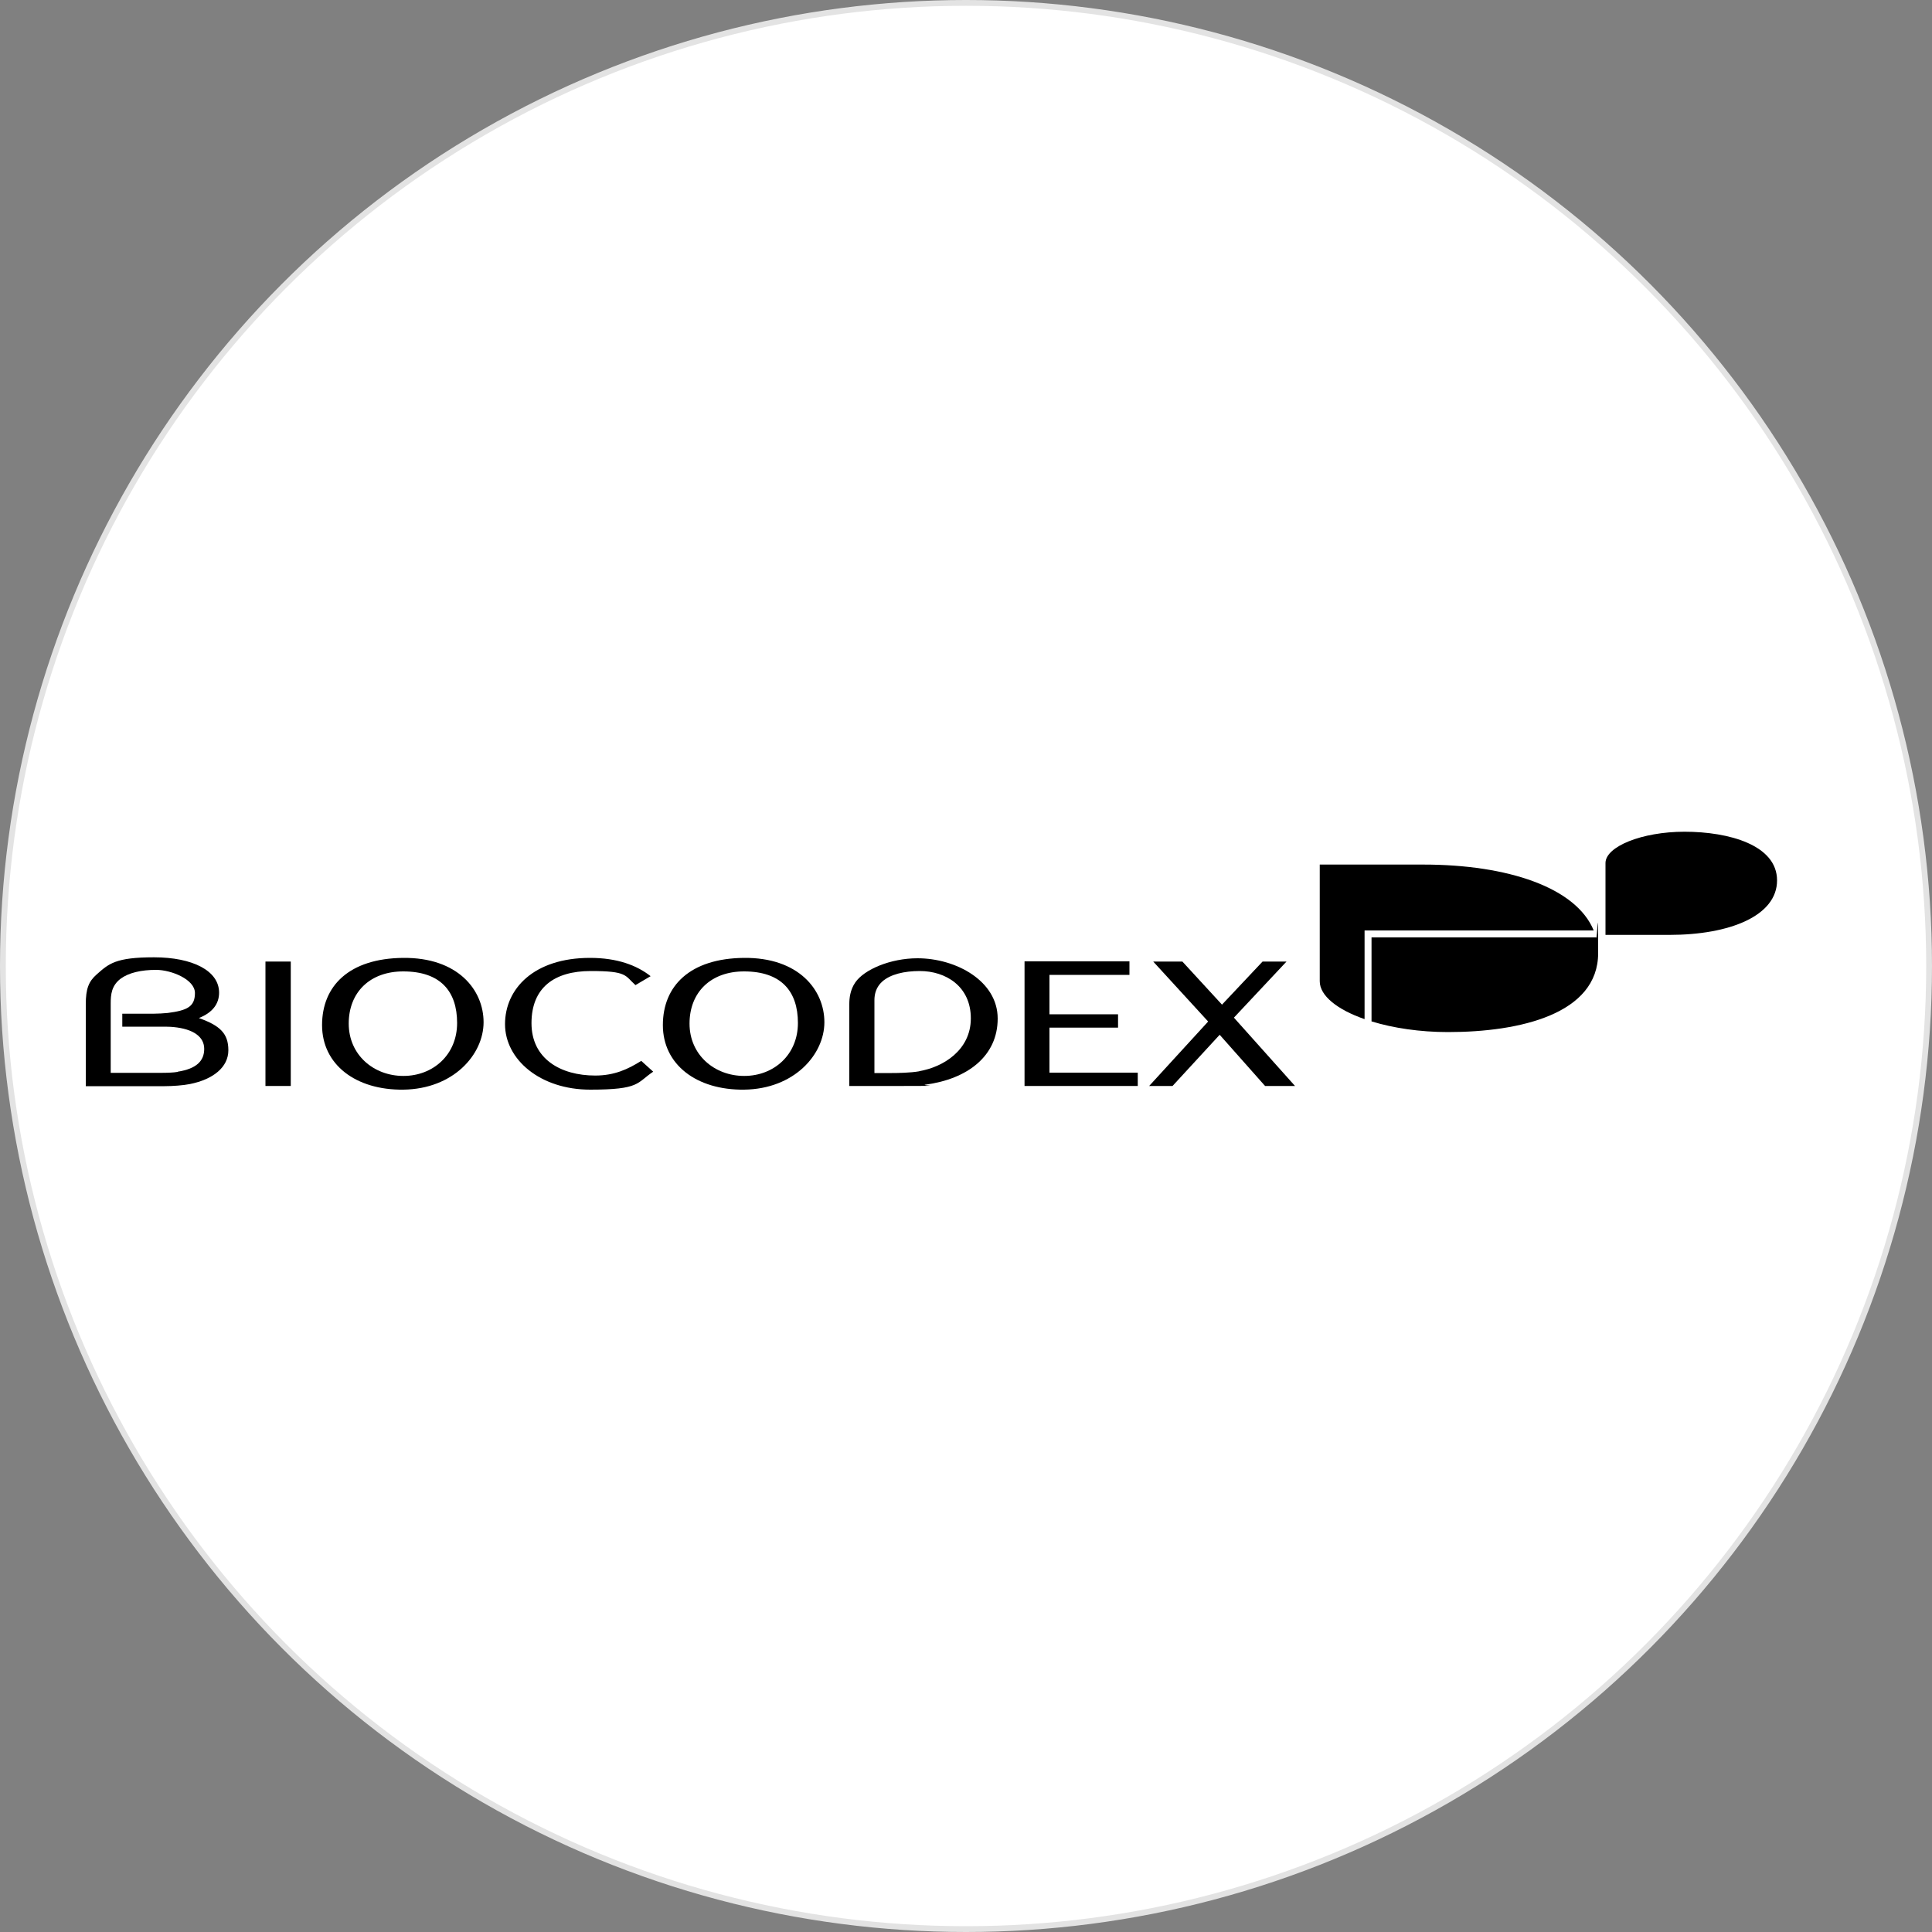
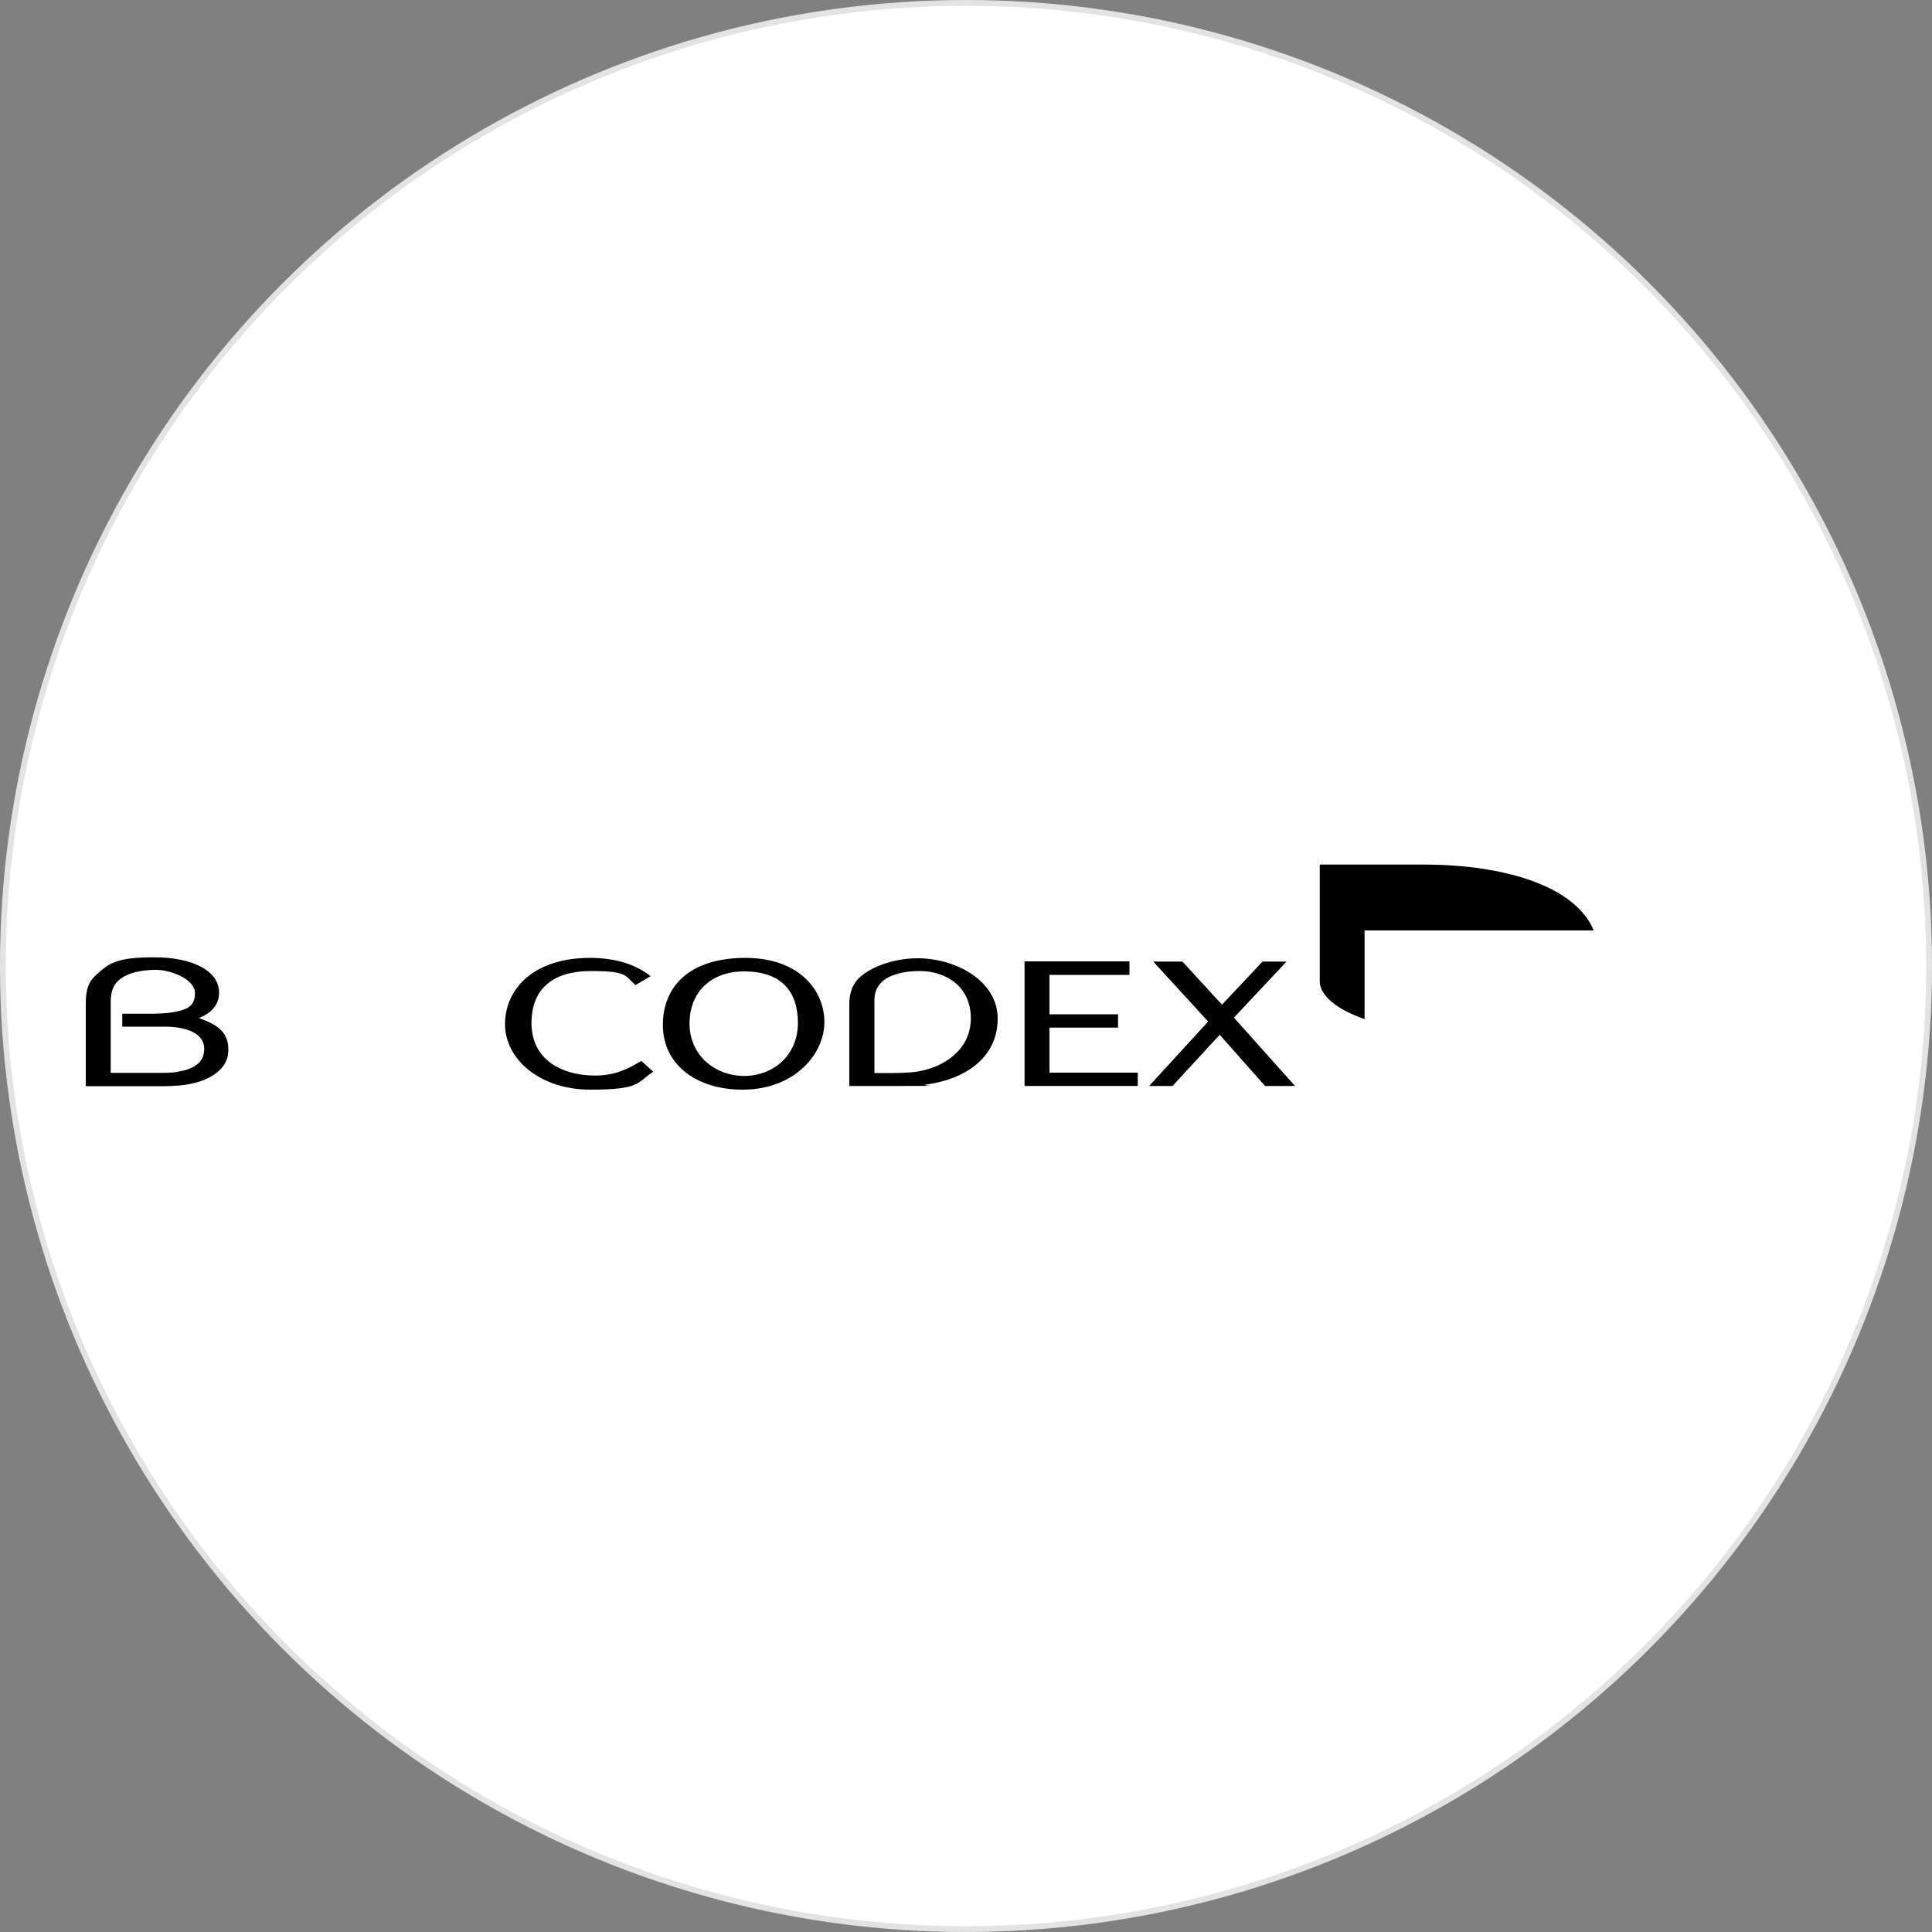
<svg xmlns="http://www.w3.org/2000/svg" version="1.1" viewBox="0 0 1000 1000">
  <rect x="0" y="0" width="1000" height="1000" fill="#808080" stroke="none" />
  <defs>
    <style> .st0 { fill: #fff; stroke: #e3e3e3; stroke-width: 3px; } .st1 { fill-rule: evenodd; } </style>
  </defs>
  <g id="Layer_1">
    <circle class="st0" cx="500" cy="500" r="498.5" />
  </g>
  <g id="Isolation_Mode">
    <g id="Biocodex_corporate">
-       <path id="Fill-1" class="st1" d="M871.9,430.5c-22.1,0-40.9,7.7-40.9,16.2v37.2h33c31.4,0,55.8-9.9,55.8-28.2s-24.9-25.2-47.9-25.2" />
      <path id="Fill-2" class="st1" d="M708.2,481.6h116.7c-9.1-22.2-44.4-34.1-88.2-34.1h-53.6v60.4c0,7.5,9.1,14.7,23.2,19.6v-45.9h1.8" />
-       <path id="Fill-3" class="st1" d="M710,528.7c11.1,3.4,24.9,5.5,39.5,5.5,37.3,0,77.7-9.4,77.7-40.9s-.4-5.5-1.1-8.1h-116.2v43.5" />
-       <polygon id="Fill-4" class="st1" points="137.4 562.1 150.5 562.1 150.5 497.7 137.4 497.7 137.4 562.1" />
      <polyline id="Fill-5" class="st1" points="588.9 555.2 588.9 562.1 530.3 562.1 530.3 497.6 584.6 497.6 584.6 504.6 543.2 504.6 543.2 525 578.7 525 578.7 531.9 543.2 531.9 543.2 555.2 588.9 555.2" />
      <polyline id="Fill-6" class="st1" points="639 527.1 638.7 526.7 665.9 497.7 653.5 497.7 632.5 520 612 497.7 596.9 497.7 625.3 528.7 625.1 529 594.8 562.1 606.9 562.1 631.3 535.6 654.8 562.1 670.3 562.1 639 527.1" />
-       <path id="Fill-7" class="st1" d="M208.7,502.8c-17.2,0-28.2,10.8-28.2,27s12.9,27.1,28.3,27.1,27.8-11,27.8-27.4-8.6-26.7-27.9-26.7ZM208.8,564c-24.7.3-42.1-13-42.1-33.4s14.1-34.5,41.9-34.8c28.4-.3,41.7,16.6,41.7,33.3s-15.6,34.6-41.6,34.9h0Z" />
      <path id="Fill-8" class="st1" d="M385.1,502.8c-17.2,0-28.2,10.8-28.2,27s12.9,27.1,28.3,27.1,27.8-11,27.8-27.4-8.6-26.7-27.9-26.7ZM385.2,564c-24.7.3-42.1-13-42.1-33.4s14.1-34.5,41.9-34.8c28.4-.3,41.7,16.6,41.7,33.3s-15.6,34.6-41.6,34.9h0Z" />
      <path id="Fill-9" class="st1" d="M336.8,505.3c-7.2-5.7-17.4-9.5-31.4-9.5-29.1,0-44,16-44,34.3s18.2,33.9,44.1,33.9,23.9-3.5,32.6-9.3l-6.2-5.6c-6.8,4.3-13.9,7.6-23.8,7.6-18,0-33-8.7-33-27.1s11.8-27,30.7-27,17.6,2.3,23.1,7.3l7.8-4.6" />
      <path id="Fill-10" class="st1" d="M475.8,554.5c-4.6.8-11.2.9-14.2.9h-9v-37.8c0-3.1.9-6.7,4-9.5,4.2-3.8,11.4-5.5,19.5-5.5,13.4,0,26.4,7.9,26.4,24.5s-14.6,25.3-26.6,27.3ZM474.9,496c-14,0-27.6,5.8-32.2,12.5-2.7,3.9-3.1,8.3-3.1,11.2,0,10.5,0,42.4,0,42.4,0,0-.8,0,26.1,0s9.9-.2,13.4-.7c21.6-2.9,37.3-14.7,37.3-34.2s-21.6-31.2-41.5-31.2h0Z" />
      <path id="Fill-11" class="st1" d="M92,554.8c-2.2.4-5.8.5-8.5.5h-26.2v-35.9c0-4.6.4-9.2,5.1-12.8,4.2-3.1,10.6-4.6,18.4-4.6s20.1,4.9,20.1,12-4.1,9-14,10.3c-1.7.2-5.6.4-7.6.4h-16v6.7h19.5c1.8,0,5.4,0,7,.2,10.4,1,15.9,5.1,15.9,11.3s-4,10.3-13.7,11.8ZM103,526.9c7.1-2.8,10.4-7.4,10.4-13.1,0-11.4-13.8-18.3-33.7-18.3s-23.4,3.3-29.7,8.9c-4.1,3.6-5.6,7.4-5.6,15.4v42.4h40.8c4,0,9.7-.4,13.1-1.1,12-2.4,19.9-8.7,19.9-17.5s-4.5-12.8-15.1-16.6h0Z" />
    </g>
  </g>
</svg>